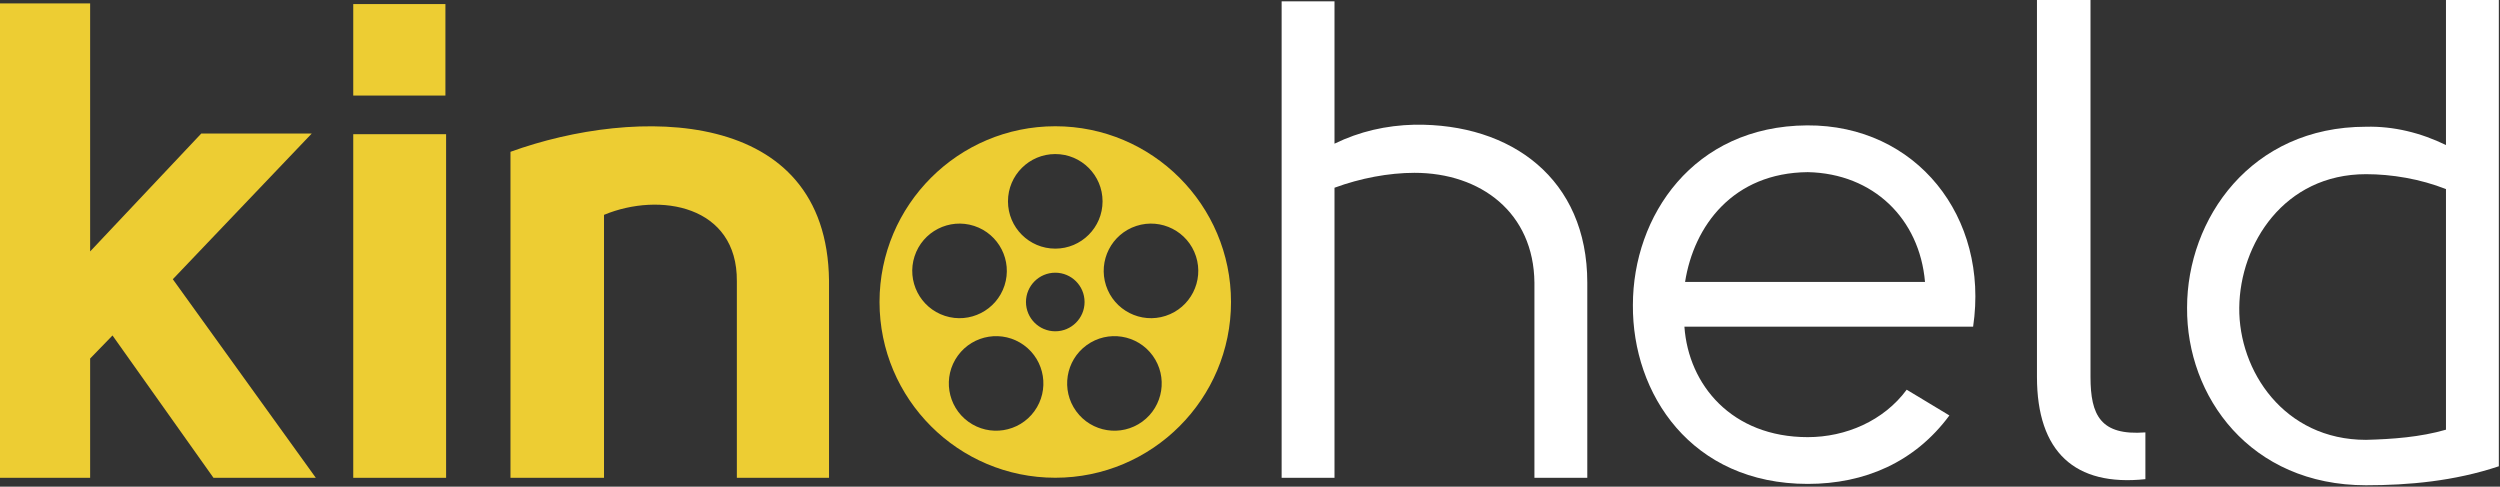
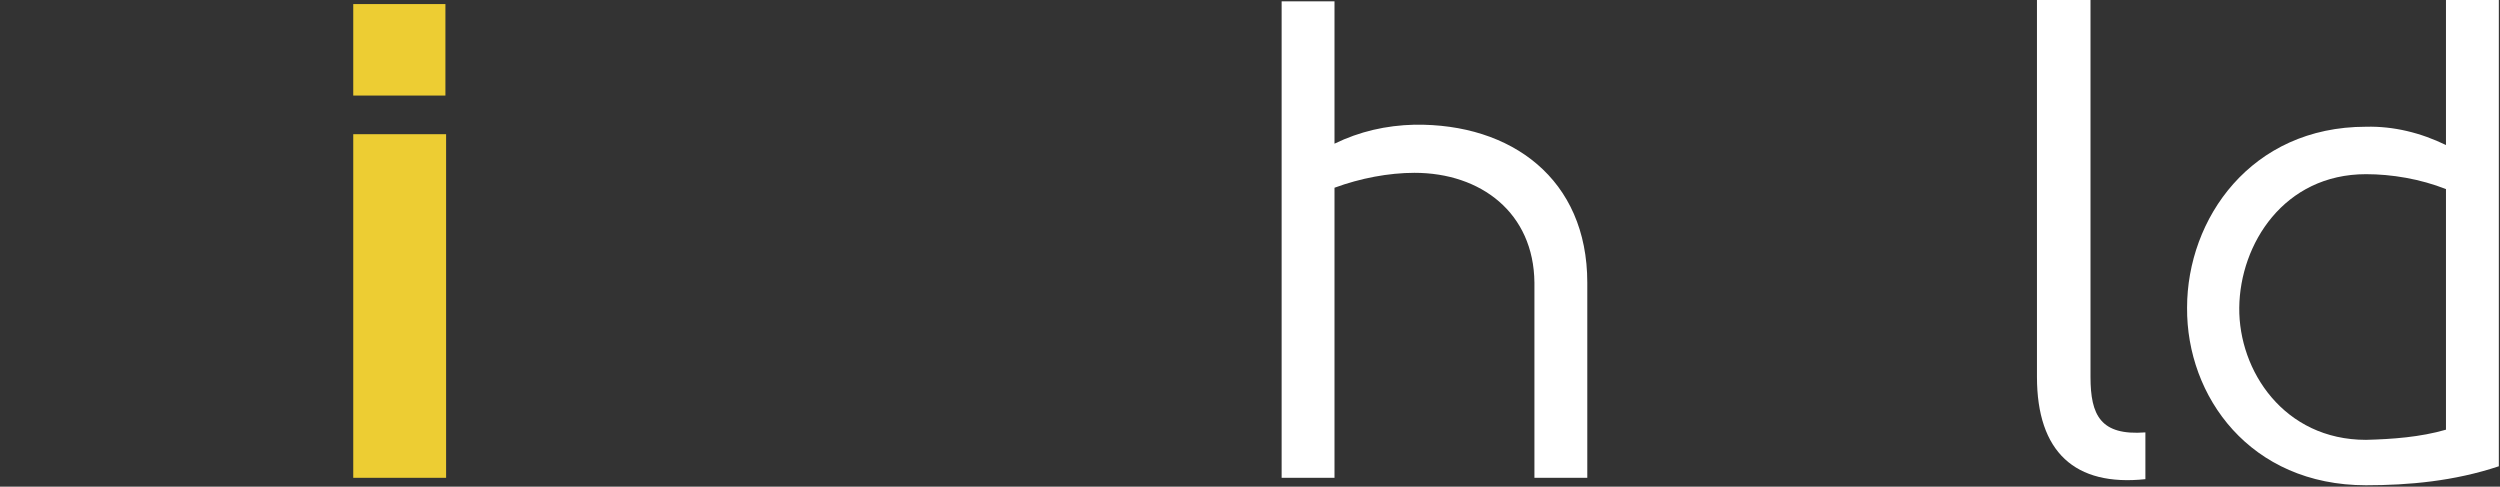
<svg xmlns="http://www.w3.org/2000/svg" width="100%" height="100%" viewBox="0 0 1577 307" version="1.1" xml:space="preserve" style="fill-rule:evenodd;clip-rule:evenodd;stroke-linejoin:round;stroke-miterlimit:2;">
  <rect x="0" y="0" width="1577" height="307" fill="#333333" stroke="none" />
  <g transform="matrix(1,0,0,1,-211.926,-681.051)">
    <g transform="matrix(4.171,0,0,4.171,211.926,678.494)">
-       <path d="M13.632,1.126L13.632,38.64L30.441,20.805L47.148,20.805L26.136,42.842L47.763,72.874L32.286,72.874L17.014,51.349L13.632,54.834L13.632,72.874L0,72.874L0,1.126L13.632,1.126Z" style="fill:rgb(237,205,51);fill-rule:nonzero;" />
-     </g>
+       </g>
    <g transform="matrix(4.171,0,0,4.171,216.291,678.494)">
      <path d="M66.419,20.908L66.419,72.874L52.377,72.874L52.377,20.908L66.419,20.908ZM52.377,15.065L52.377,1.228L66.316,1.228L66.316,15.065L52.377,15.065Z" style="fill:rgb(237,205,51);fill-rule:nonzero;" />
    </g>
    <g transform="matrix(4.171,0,0,4.171,208.983,678.494)">
-       <path d="M77.908,23.572C96.87,16.706 125.775,16.706 126.082,43.047L126.082,72.874L112.143,72.874L112.143,43.15C112.245,31.67 100.458,29.62 92.053,33.105L92.053,72.874L77.908,72.874L77.908,23.572Z" style="fill:rgb(237,205,51);fill-rule:nonzero;" />
-     </g>
+       </g>
    <g transform="matrix(4.171,0,0,4.171,169.142,678.494)">
      <path d="M212.08,0.818L212.08,22.342C215.872,20.498 219.869,19.575 224.174,19.472C238.831,19.267 250.311,27.672 250.311,43.355L250.311,72.874L242.316,72.874L242.316,43.355C242.214,32.797 234.219,26.75 224.174,26.75C220.279,26.75 215.974,27.569 212.08,29.005L212.08,72.874L204.085,72.874L204.085,0.818L212.08,0.818Z" style="fill:white;fill-rule:nonzero;" />
    </g>
    <g transform="matrix(4.171,0,0,4.171,161.142,678.494)">
-       <path d="M303.303,43.252C302.482,33.72 295.512,26.852 285.57,26.647C274.296,26.75 268.351,34.745 267.018,43.252L303.303,43.252ZM300.535,59.549L306.992,63.444C301.765,70.516 294.18,73.796 285.57,73.796C267.941,73.796 259.023,60.164 259.126,46.737C259.126,33.31 268.249,19.677 285.468,19.575C301.97,19.472 313.039,33.412 310.58,50.016L266.917,50.016C267.531,58.831 274.091,66.724 285.57,66.724C291.31,66.724 297.05,64.264 300.535,59.549Z" style="fill:white;fill-rule:nonzero;" />
-     </g>
+       </g>
    <g transform="matrix(4.171,0,0,4.171,163.142,678.494)">
      <path d="M336.154,73.079C325.494,74.205 319.755,68.979 319.755,57.601L319.755,0.613L327.852,0.613L327.852,57.601C327.852,63.444 329.389,66.519 336.154,66.006L336.154,73.079Z" style="fill:white;fill-rule:nonzero;" />
    </g>
    <g transform="matrix(4.171,0,0,4.171,176.142,678.494)">
      <path d="M378.495,65.597L378.495,29.21C374.6,27.672 370.295,26.955 366.4,26.955C353.997,26.955 347.335,37.512 347.233,47.147C347.13,56.68 353.997,67.133 366.4,67.133C370.398,67.03 374.6,66.724 378.495,65.597ZM386.489,0.613L386.489,71.131C379.725,73.386 372.858,74 366.4,74C348.873,74 339.238,60.574 339.341,47.147C339.341,33.72 348.976,19.78 366.4,19.78C370.603,19.677 374.702,20.703 378.495,22.547L378.495,0.613L386.489,0.613Z" style="fill:white;fill-rule:nonzero;" />
    </g>
    <g transform="matrix(1.13154e-16,-1.848,1.848,1.13154e-16,483.537,1749.24)">
-       <path d="M534.928,213.232C534.928,246.34 508.048,273.22 474.94,273.22C441.831,273.22 414.951,246.34 414.951,213.232C414.951,180.123 441.831,153.243 474.94,153.243C508.048,153.243 534.928,180.123 534.928,213.232ZM490.545,261.259C482.072,264.012 472.957,259.368 470.204,250.895C467.451,242.422 472.095,233.308 480.568,230.555C489.041,227.802 498.156,232.446 500.909,240.919C503.662,249.392 499.018,258.506 490.545,261.259ZM434.085,242.915C428.849,235.707 430.449,225.604 437.657,220.368C444.864,215.131 454.968,216.731 460.204,223.939C465.441,231.146 463.841,241.25 456.633,246.486C449.425,251.723 439.322,250.123 434.085,242.915ZM525.439,213.232C525.439,222.141 518.206,229.374 509.297,229.374C500.387,229.374 493.154,222.141 493.154,213.232C493.154,204.322 500.387,197.089 509.297,197.089C518.206,197.089 525.439,204.322 525.439,213.232ZM474.94,203.232C480.459,203.232 484.94,207.712 484.94,213.232C484.94,218.751 480.459,223.232 474.94,223.232C469.42,223.232 464.94,218.751 464.94,213.232C464.94,207.712 469.42,203.232 474.94,203.232ZM434.084,183.55C439.321,176.342 449.424,174.742 456.632,179.979C463.839,185.215 465.44,195.318 460.203,202.526C454.966,209.734 444.863,211.334 437.655,206.097C430.448,200.861 428.847,190.757 434.084,183.55ZM490.545,165.204C499.018,167.957 503.662,177.071 500.909,185.544C498.156,194.017 489.041,198.661 480.568,195.908C472.095,193.155 467.451,184.041 470.204,175.568C472.957,167.095 482.072,162.451 490.545,165.204Z" style="fill:rgb(237,205,51);" />
-     </g>
+       </g>
  </g>
</svg>